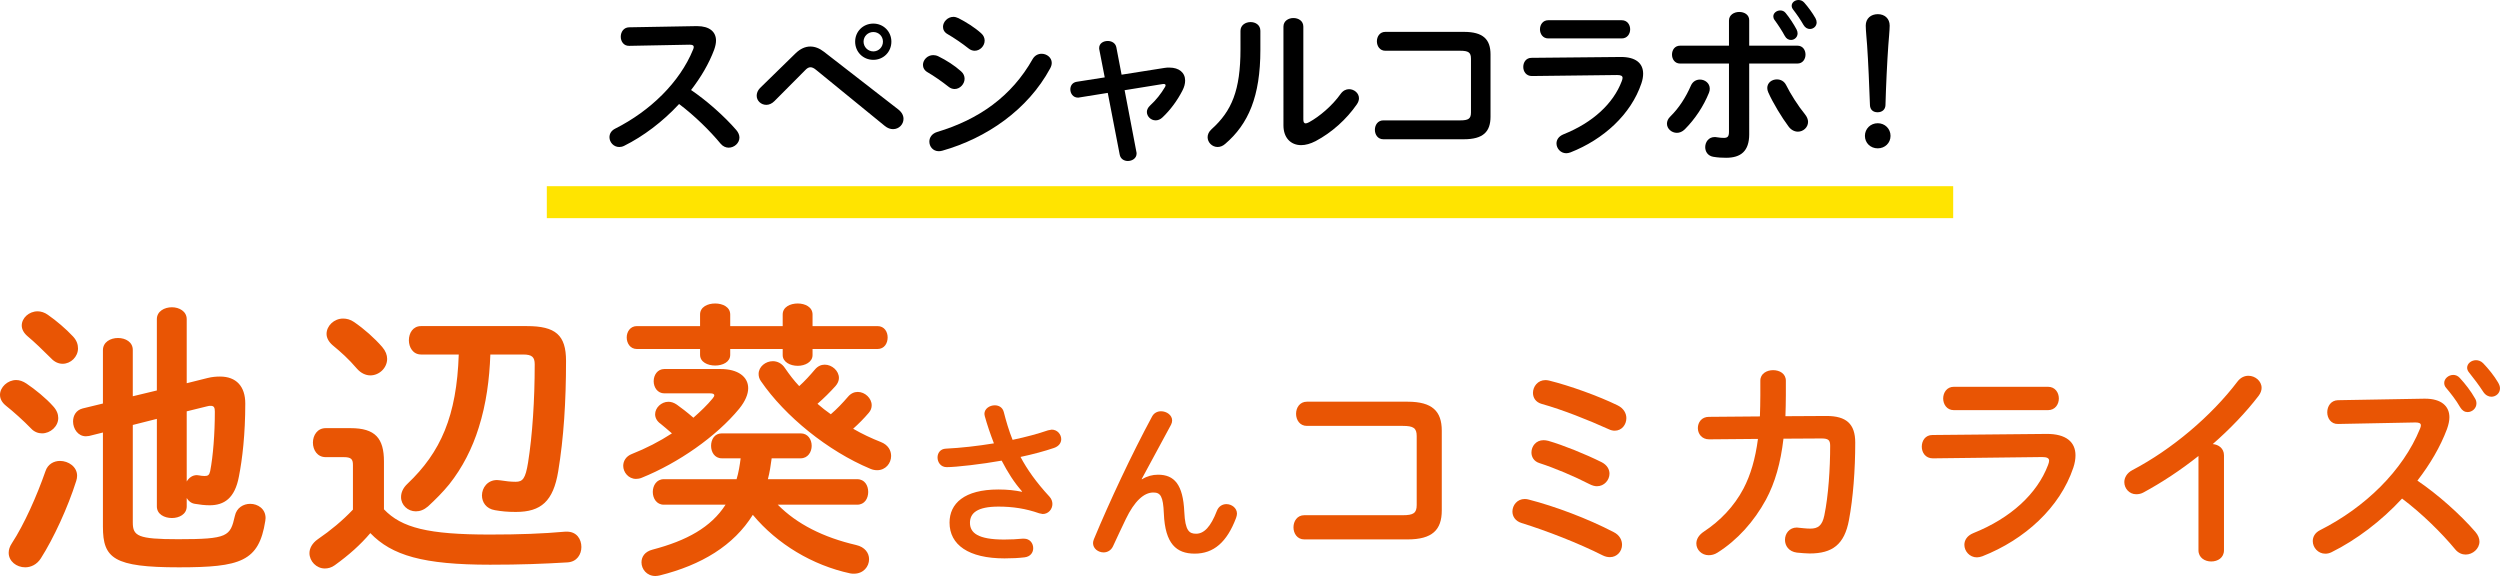
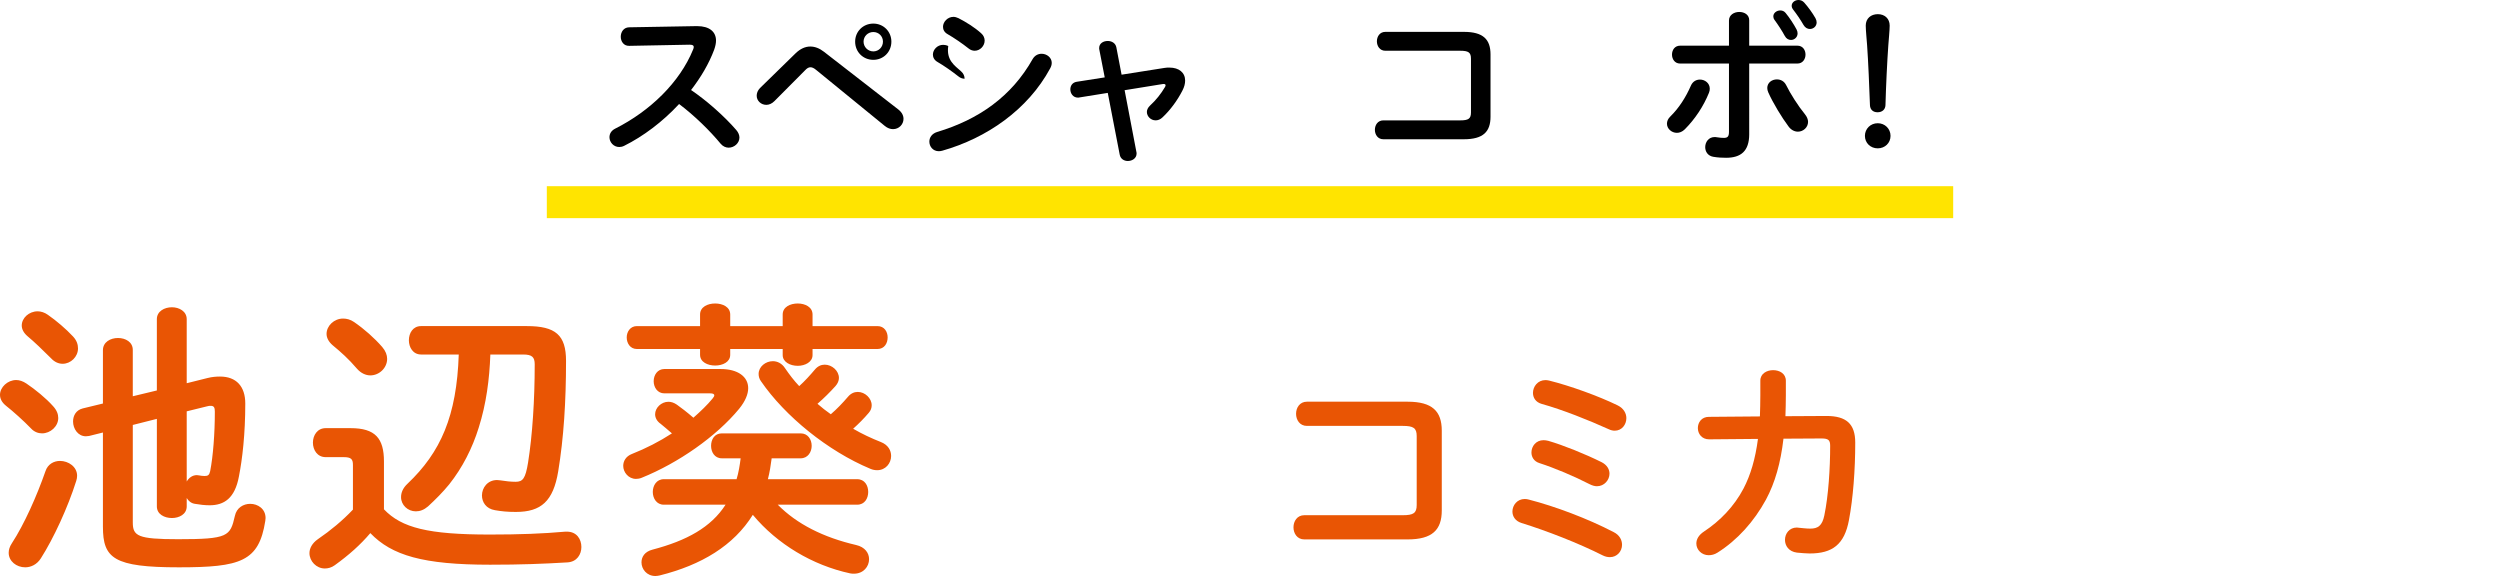
<svg xmlns="http://www.w3.org/2000/svg" version="1.1" id="レイヤー_1" x="0px" y="0px" width="272.452px" height="62.774px" viewBox="0 0 272.452 62.774" style="enable-background:new 0 0 272.452 62.774;" xml:space="preserve">
  <style type="text/css">
	.st0{fill:#E95504;}
	.st1{fill:#FFE400;}
</style>
  <g>
    <g>
      <path class="st0" d="M72.407,40.215c-0.758,0-1.169,0.664-1.169,1.327c0,0.664,0.411,1.327,1.169,1.327h4.992    c0.285,0,0.443,0.063,0.443,0.221c0,0.095-0.064,0.19-0.19,0.348c-0.569,0.695-1.296,1.39-2.085,2.085    c-0.727-0.632-1.359-1.106-1.801-1.422c-0.316-0.221-0.632-0.316-0.916-0.316c-0.79,0-1.454,0.664-1.454,1.359    c0,0.379,0.19,0.758,0.6,1.043c0.316,0.253,0.758,0.632,1.232,1.043c-1.359,0.885-2.843,1.643-4.36,2.243    c-0.663,0.253-0.948,0.79-0.948,1.295c0,0.695,0.569,1.422,1.391,1.422c0.19,0,0.411-0.032,0.632-0.126    c3.981-1.611,8.12-4.487,10.616-7.52c0.664-0.821,0.98-1.58,0.98-2.243c0-1.232-1.106-2.085-3.002-2.085H72.407z M88.552,35.539    v-1.264c0-0.821-0.821-1.201-1.611-1.201c-0.822,0-1.643,0.379-1.643,1.201v1.264h-5.719v-1.264c0-0.821-0.821-1.201-1.643-1.201    c-0.821,0-1.643,0.379-1.643,1.201v1.264h-6.888c-0.727,0-1.106,0.632-1.106,1.232c0,0.632,0.379,1.264,1.106,1.264h6.888v0.632    c0,0.79,0.821,1.169,1.643,1.169c0.822,0,1.643-0.379,1.643-1.169v-0.632h5.719v0.664c0,0.758,0.821,1.169,1.643,1.169    c0.789,0,1.611-0.411,1.611-1.169v-0.664h7.078c0.759,0,1.106-0.632,1.106-1.264c0-0.6-0.347-1.232-1.106-1.232H88.552z     M89.089,44.006c0.695-0.6,1.391-1.295,1.959-1.927c0.253-0.284,0.379-0.6,0.379-0.885c0-0.79-0.758-1.453-1.548-1.453    c-0.38,0-0.758,0.158-1.074,0.537c-0.506,0.6-1.106,1.264-1.706,1.801c-0.569-0.6-1.075-1.264-1.549-1.959    c-0.348-0.537-0.853-0.758-1.327-0.758c-0.79,0-1.548,0.6-1.548,1.39c0,0.253,0.064,0.537,0.253,0.79    c2.623,3.823,7.299,7.615,11.912,9.542c0.284,0.126,0.537,0.158,0.758,0.158c0.916,0,1.517-0.758,1.517-1.548    c0-0.6-0.316-1.201-1.106-1.517c-1.043-0.411-2.054-0.885-3.033-1.453c0.6-0.537,1.169-1.106,1.706-1.738    c0.221-0.253,0.316-0.537,0.316-0.821c0-0.758-0.726-1.453-1.517-1.453c-0.38,0-0.758,0.158-1.074,0.537    c-0.569,0.664-1.201,1.327-1.864,1.896C90.037,44.796,89.563,44.417,89.089,44.006z M93.418,55.002c0.821,0,1.2-0.695,1.2-1.39    c0-0.695-0.379-1.39-1.2-1.39h-9.732c0.19-0.727,0.316-1.517,0.411-2.275h3.16c0.789,0,1.201-0.695,1.201-1.359    c0-0.695-0.411-1.359-1.201-1.359h-8.594c-0.79,0-1.169,0.664-1.169,1.359c0,0.664,0.379,1.359,1.169,1.359h2.054    c-0.095,0.758-0.222,1.548-0.443,2.275h-7.931c-0.79,0-1.201,0.695-1.201,1.39c0,0.695,0.411,1.39,1.201,1.39h6.73    c-1.58,2.464-4.234,3.918-7.962,4.897c-0.853,0.221-1.201,0.79-1.201,1.39c0,0.727,0.569,1.485,1.517,1.485    c0.158,0,0.316-0.032,0.474-0.063c4.55-1.137,8.057-3.254,10.143-6.604c2.654,3.191,6.508,5.498,10.616,6.382    c0.158,0.032,0.284,0.032,0.411,0.032c1.011,0,1.643-0.758,1.643-1.58c0-0.664-0.442-1.327-1.422-1.548    c-3.539-0.821-6.445-2.275-8.53-4.392H93.418z M38.589,35.096c-0.411-0.284-0.821-0.379-1.201-0.379c-0.979,0-1.8,0.79-1.8,1.675    c0,0.411,0.221,0.853,0.663,1.232c0.916,0.758,1.737,1.485,2.654,2.559c0.443,0.506,0.98,0.727,1.454,0.727    c0.98,0,1.832-0.821,1.832-1.801c0-0.411-0.158-0.853-0.537-1.295C40.801,36.834,39.695,35.855,38.589,35.096z M57.01,38.635    c0.979,0,1.263,0.284,1.263,1.074c0,3.886-0.252,7.741-0.726,10.711c-0.285,1.738-0.569,2.085-1.359,2.085    c-0.506,0-1.074-0.063-1.674-0.158l-0.348-0.032c-1.042,0-1.643,0.853-1.643,1.675c0,0.727,0.443,1.453,1.422,1.611    c0.726,0.126,1.359,0.19,2.275,0.19c2.749,0,4.075-1.169,4.613-4.423c0.6-3.634,0.853-7.615,0.853-12.038    c0-2.812-1.137-3.792-4.265-3.792H45.888c-0.885,0-1.328,0.758-1.328,1.548c0,0.758,0.443,1.548,1.328,1.548h4.107    c-0.222,6.698-1.959,10.648-5.593,14.092c-0.506,0.474-0.695,0.979-0.695,1.453c0,0.853,0.727,1.548,1.611,1.548    c0.443,0,0.885-0.158,1.327-0.537c0.822-0.758,1.611-1.548,2.307-2.401c1.454-1.833,2.528-3.949,3.223-6.193    c0.821-2.591,1.169-5.277,1.264-7.962H57.01z M41.844,50.294c0-2.528-0.948-3.634-3.634-3.634h-2.717    c-0.916,0-1.391,0.79-1.391,1.58c0,0.79,0.474,1.58,1.391,1.58h1.959c0.821,0,1.011,0.221,1.011,0.853v4.866    c-1.138,1.201-2.434,2.275-3.823,3.223c-0.632,0.442-0.916,1.011-0.916,1.517c0,0.885,0.758,1.675,1.674,1.675    c0.348,0,0.726-0.095,1.074-0.348c1.58-1.137,2.812-2.243,3.886-3.507c2.338,2.433,5.751,3.444,13.049,3.444    c3.349,0,5.783-0.095,8.436-0.253c1.043-0.063,1.517-0.885,1.517-1.675c0-0.853-0.506-1.675-1.58-1.675h-0.158    c-2.465,0.221-4.992,0.316-8.246,0.316c-6.699,0-9.605-0.727-11.532-2.749V50.294z M2.875,41.795    c-0.38-0.253-0.758-0.379-1.106-0.379C0.821,41.416,0,42.205,0,43.027c0,0.411,0.189,0.821,0.663,1.201    c0.726,0.569,1.927,1.643,2.717,2.464c0.347,0.379,0.789,0.537,1.2,0.537c0.917,0,1.769-0.758,1.769-1.675    c0-0.411-0.158-0.853-0.569-1.295C5.023,43.406,3.823,42.427,2.875,41.795z M5.213,34.306c-0.348-0.253-0.758-0.379-1.106-0.379    c-0.948,0-1.737,0.727-1.737,1.548c0,0.379,0.189,0.79,0.632,1.169c0.726,0.6,1.706,1.548,2.56,2.401    c0.379,0.411,0.821,0.6,1.264,0.6c0.884,0,1.674-0.758,1.674-1.675c0-0.411-0.127-0.853-0.537-1.295    C7.203,35.855,6.129,34.938,5.213,34.306z M4.96,51.337c-0.948,2.717-2.307,5.782-3.666,7.867    c-0.253,0.379-0.347,0.727-0.347,1.043c0,0.916,0.852,1.58,1.8,1.58c0.6,0,1.264-0.284,1.706-0.979    c1.39-2.18,2.938-5.529,3.855-8.436c0.063-0.19,0.095-0.379,0.095-0.569c0-0.979-0.948-1.611-1.864-1.611    C5.877,50.231,5.213,50.578,4.96,51.337z M20.347,44.828l2.18-0.537c0.19-0.063,0.317-0.063,0.443-0.063    c0.348,0,0.443,0.19,0.443,0.632c0,2.401-0.19,4.834-0.506,6.477c-0.095,0.442-0.253,0.537-0.6,0.537    c-0.253,0-0.443-0.032-0.6-0.063l-0.253-0.032c-0.506,0-0.884,0.316-1.106,0.695V44.828z M14.471,43.185V38.13    c0-0.853-0.79-1.295-1.611-1.295s-1.643,0.442-1.643,1.327v5.814l-2.212,0.537c-0.727,0.19-1.043,0.79-1.043,1.422    c0,0.79,0.537,1.611,1.391,1.611L9.7,47.514l1.517-0.379v10.269c0,3.444,1.169,4.423,8.278,4.423c6.731,0,8.721-0.632,9.416-5.055    l0.031-0.316c0-1.011-0.853-1.548-1.674-1.548c-0.726,0-1.485,0.411-1.674,1.327c-0.506,2.212-0.726,2.528-6.193,2.528    c-4.391,0-4.929-0.348-4.929-1.833V46.313l2.623-0.664v9.542c0,0.853,0.821,1.264,1.643,1.264c0.79,0,1.611-0.411,1.611-1.264    v-0.916c0.19,0.316,0.474,0.569,0.885,0.632c0.537,0.095,1.106,0.158,1.611,0.158c1.58,0,2.749-0.758,3.191-3.128    c0.379-1.927,0.695-4.645,0.695-7.962c0-1.864-0.98-2.938-2.749-2.938c-0.411,0-0.853,0.032-1.359,0.158l-2.275,0.569V34.78    c0-0.853-0.821-1.295-1.611-1.295c-0.821,0-1.643,0.442-1.643,1.295v7.773L14.471,43.185z" />
-       <path class="st0" d="M124.418,52.212l3.207-5.933c0.077-0.154,0.115-0.307,0.115-0.461c0-0.576-0.595-0.998-1.209-0.998    c-0.384,0-0.768,0.173-0.979,0.576c-2.208,4.09-4.647,9.293-6.336,13.364c-0.058,0.154-0.096,0.288-0.096,0.423    c0,0.614,0.576,1.018,1.153,1.018c0.403,0,0.807-0.211,1.017-0.653c0.422-0.922,0.979-2.093,1.401-2.976    c0.941-1.959,1.978-2.899,2.996-2.899c0.787,0,1.075,0.403,1.152,2.304c0.135,3.283,1.363,4.359,3.36,4.359    c2.073,0,3.514-1.248,4.512-3.898c0.058-0.173,0.096-0.326,0.096-0.461c0-0.614-0.576-1.037-1.152-1.037    c-0.422,0-0.845,0.23-1.037,0.73c-0.672,1.747-1.402,2.496-2.266,2.496c-0.73,0-1.191-0.288-1.286-2.381    c-0.135-2.995-1.095-4.051-2.861-4.051c-0.614,0-1.191,0.154-1.747,0.499L124.418,52.212z M111.372,53.595    c-0.768-0.154-1.536-0.25-2.573-0.25c-3.725,0-5.318,1.536-5.318,3.61c0,2.419,2.073,3.898,5.99,3.898    c0.845,0,1.555-0.038,2.189-0.115c0.653-0.077,0.94-0.538,0.94-0.998c0-0.518-0.345-1.037-1.017-1.037h-0.135    c-0.614,0.058-1.229,0.096-2.016,0.096c-2.861,0-3.725-0.73-3.725-1.824c0-1.056,0.788-1.766,3.111-1.766    c1.536,0,2.957,0.211,4.435,0.73l0.383,0.077c0.614,0,1.056-0.518,1.056-1.094c0-0.269-0.096-0.557-0.326-0.806    c-1.44-1.555-2.439-2.976-3.149-4.32c1.363-0.288,2.63-0.634,3.648-0.979c0.557-0.192,0.788-0.576,0.788-0.96    c0-0.518-0.422-1.037-1.037-1.037l-0.404,0.077c-1.056,0.365-2.4,0.73-3.859,1.037c-0.404-0.998-0.711-2.054-0.961-3.034    c-0.134-0.518-0.556-0.73-0.979-0.73c-0.556,0-1.132,0.365-1.132,0.941l0.038,0.23c0.269,0.979,0.614,1.978,0.999,2.976    c-1.766,0.288-3.61,0.499-5.223,0.576c-0.634,0.019-0.922,0.499-0.922,0.96c0,0.518,0.345,1.056,0.999,1.056    c1.017,0,3.859-0.326,5.99-0.71c0.672,1.286,1.344,2.362,2.227,3.36L111.372,53.595z" />
    </g>
    <g>
      <path class="st0" d="M154.393,55.041c0,0.872-0.353,1.107-1.508,1.107h-10.744c-0.778,0-1.177,0.66-1.177,1.319    c0,0.66,0.4,1.319,1.177,1.319h11.262c2.686,0,3.723-1.037,3.723-3.157v-8.694c0-2.121-1.037-3.157-3.723-3.157h-10.979    c-0.778,0-1.178,0.66-1.178,1.319c0,0.66,0.401,1.319,1.178,1.319h10.461c1.155,0,1.508,0.236,1.508,1.107V55.041z" />
      <path class="st0" d="M166.639,54.452c-0.165-0.047-0.306-0.071-0.471-0.071c-0.825,0-1.343,0.683-1.343,1.366    c0,0.518,0.306,1.037,0.989,1.249c2.733,0.848,6.197,2.191,8.858,3.534c0.283,0.141,0.542,0.188,0.778,0.188    c0.778,0,1.32-0.636,1.32-1.343c0-0.518-0.259-1.06-0.919-1.39C173.001,56.502,169.466,55.182,166.639,54.452z M168.807,41.47    c-0.142-0.024-0.259-0.047-0.377-0.047c-0.848,0-1.366,0.707-1.366,1.39c0,0.518,0.283,1.013,0.942,1.202    c2.285,0.636,5.113,1.767,7.304,2.757c0.235,0.118,0.471,0.165,0.66,0.165c0.778,0,1.273-0.66,1.273-1.367    c0-0.518-0.283-1.06-0.943-1.39C174.226,43.166,171.092,42.036,168.807,41.47z M168.736,48.043    c-0.188-0.047-0.353-0.071-0.518-0.071c-0.825,0-1.32,0.66-1.32,1.343c0,0.471,0.259,0.966,0.872,1.154    c1.672,0.542,3.746,1.414,5.489,2.309c0.283,0.141,0.542,0.212,0.778,0.212c0.801,0,1.367-0.683,1.367-1.367    c0-0.471-0.26-0.942-0.848-1.249C172.765,49.481,170.362,48.515,168.736,48.043z" />
      <path class="st0" d="M194.577,45.358c0.024-0.73,0.047-1.484,0.047-2.285v-1.579c0-0.777-0.683-1.154-1.39-1.154    c-0.683,0-1.391,0.377-1.391,1.131v1.602c0,0.801-0.024,1.579-0.046,2.309l-5.561,0.047c-0.801,0-1.202,0.612-1.202,1.225    c0,0.612,0.424,1.225,1.225,1.225l5.325-0.047c-0.283,2.168-0.801,3.935-1.579,5.419c-1.013,1.932-2.568,3.534-4.288,4.665    c-0.613,0.401-0.848,0.872-0.848,1.319c0,0.683,0.589,1.272,1.343,1.272c0.307,0,0.637-0.071,0.966-0.283    c2.167-1.367,3.981-3.393,5.278-5.772c0.989-1.838,1.602-4.005,1.908-6.644l4.147-0.024c0.754,0,0.942,0.188,0.942,0.801    c0,2.474-0.188,5.419-0.636,7.587c-0.235,1.131-0.707,1.437-1.531,1.437c-0.495,0-0.919-0.071-1.249-0.094l-0.212-0.024    c-0.825,0-1.296,0.66-1.296,1.343c0,0.636,0.401,1.272,1.296,1.39c0.424,0.047,1.131,0.094,1.39,0.094    c2.474,0,3.793-0.966,4.288-3.652c0.448-2.38,0.683-5.443,0.683-8.435c0-2.05-0.989-2.898-3.134-2.898L194.577,45.358z" />
-       <path class="st0" d="M266.562,42.248c0.495,0.589,1.084,1.319,1.555,2.144c0.212,0.353,0.494,0.518,0.801,0.518    c0.494,0,0.966-0.4,0.966-0.942c0-0.188-0.047-0.377-0.165-0.565c-0.423-0.754-1.06-1.579-1.649-2.215    c-0.212-0.236-0.471-0.33-0.707-0.33c-0.519,0-0.99,0.401-0.99,0.872C266.373,41.894,266.42,42.083,266.562,42.248z     M269.083,40.598c0.495,0.613,1.084,1.39,1.555,2.12c0.235,0.353,0.566,0.518,0.872,0.518c0.494,0,0.942-0.377,0.942-0.919    c0-0.188-0.071-0.401-0.212-0.636c-0.424-0.73-1.06-1.508-1.626-2.097c-0.235-0.236-0.518-0.33-0.778-0.33    c-0.494,0-0.966,0.353-0.966,0.825C268.871,40.245,268.942,40.433,269.083,40.598z M254.781,43.614    c-0.754,0.024-1.155,0.66-1.155,1.319c0,0.636,0.401,1.296,1.178,1.272l8.435-0.165c0.401,0,0.589,0.094,0.589,0.306    c0,0.094-0.024,0.236-0.094,0.377c-1.861,4.571-5.984,8.576-10.885,11.05c-0.565,0.283-0.801,0.73-0.801,1.202    c0,0.683,0.566,1.367,1.367,1.367c0.212,0,0.448-0.047,0.683-0.165c2.662-1.319,5.396-3.369,7.681-5.843    c2.167,1.626,4.335,3.77,5.795,5.537c0.33,0.4,0.754,0.565,1.131,0.565c0.778,0,1.508-0.636,1.508-1.414    c0-0.33-0.141-0.707-0.448-1.06c-1.672-1.932-4.123-4.1-6.314-5.584c1.367-1.767,2.497-3.675,3.228-5.631    c0.165-0.471,0.259-0.895,0.259-1.272c0-1.225-0.896-2.026-2.639-2.026h-0.142L254.781,43.614z M239.59,59.965    c0,0.825,0.707,1.225,1.391,1.225c0.707,0,1.39-0.4,1.39-1.225V49.622c0-0.754-0.589-1.178-1.225-1.225    c1.885-1.649,3.605-3.44,4.995-5.254c0.235-0.306,0.33-0.613,0.33-0.872c0-0.754-0.707-1.319-1.437-1.319    c-0.424,0-0.848,0.188-1.178,0.613c-2.874,3.793-7.186,7.422-11.451,9.66c-0.636,0.33-0.895,0.848-0.895,1.319    c0,0.683,0.541,1.319,1.295,1.319c0.26,0,0.542-0.047,0.825-0.212c1.956-1.06,4.006-2.403,5.961-3.958V59.965z M210.592,47.407    c-0.778,0-1.155,0.636-1.155,1.272c0,0.636,0.401,1.272,1.201,1.272l11.922-0.141c0.518,0,0.754,0.118,0.754,0.401    c0,0.118-0.047,0.283-0.118,0.471c-1.178,3.11-4.029,5.772-8.152,7.422c-0.683,0.283-0.966,0.778-0.966,1.272    c0,0.683,0.566,1.366,1.367,1.366c0.188,0,0.377-0.047,0.589-0.118c4.618-1.814,8.459-5.301,9.919-9.66    c0.165-0.495,0.235-0.942,0.235-1.343c0-1.437-1.013-2.356-3.18-2.332L210.592,47.407z M212.924,42.153    c-0.754,0-1.155,0.636-1.155,1.272c0,0.636,0.401,1.272,1.155,1.272h10.273c0.778,0,1.178-0.636,1.178-1.272    c0-0.636-0.401-1.272-1.178-1.272H212.924z" />
    </g>
  </g>
  <g>
    <path d="M75.864,2.847h0.109c1.36,0,2.059,0.625,2.059,1.58c0,0.295-0.074,0.625-0.202,0.992c-0.569,1.525-1.452,3.014-2.517,4.391   c1.708,1.158,3.619,2.848,4.923,4.354c0.239,0.276,0.349,0.569,0.349,0.827c0,0.605-0.568,1.102-1.176,1.102   c-0.293,0-0.624-0.128-0.881-0.44c-1.14-1.378-2.83-3.05-4.52-4.317c-1.782,1.93-3.914,3.527-5.989,4.557   c-0.184,0.092-0.368,0.128-0.532,0.128c-0.625,0-1.066-0.532-1.066-1.065c0-0.367,0.184-0.717,0.625-0.938   c3.821-1.928,7.036-5.052,8.487-8.615c0.056-0.11,0.073-0.221,0.073-0.295c0-0.164-0.146-0.238-0.459-0.238L68.57,4.997   c-0.606,0.018-0.919-0.496-0.919-0.992c0-0.515,0.312-1.011,0.9-1.029L75.864,2.847z" />
    <path d="M86.707,5.806c0.516-0.496,1.048-0.735,1.6-0.735c0.496,0,0.991,0.184,1.487,0.569l8.12,6.302   c0.387,0.312,0.551,0.661,0.551,1.011c0,0.605-0.495,1.12-1.139,1.12c-0.275,0-0.588-0.092-0.9-0.349l-7.477-6.1   C88.71,7.422,88.508,7.33,88.325,7.33c-0.202,0-0.386,0.11-0.605,0.349l-3.326,3.344c-0.275,0.275-0.588,0.404-0.881,0.404   c-0.57,0-1.048-0.441-1.048-0.992c0-0.257,0.092-0.569,0.367-0.845L86.707,5.806z M97.143,4.538c0,1.12-0.863,1.983-1.966,1.983   c-1.12,0-1.983-0.863-1.983-1.983c0-1.104,0.863-1.967,1.983-1.967C96.28,2.571,97.143,3.435,97.143,4.538z M96.225,4.538   c0-0.588-0.46-1.048-1.048-1.048s-1.065,0.46-1.065,1.048s0.478,1.064,1.065,1.064S96.225,5.126,96.225,4.538z" />
-     <path d="M104.736,7.771c0.276,0.239,0.386,0.533,0.386,0.809c0,0.57-0.496,1.121-1.084,1.121c-0.221,0-0.459-0.074-0.68-0.258   c-0.643-0.514-1.616-1.193-2.26-1.561c-0.367-0.203-0.514-0.516-0.514-0.809c0-0.533,0.478-1.066,1.12-1.066   c0.165,0,0.368,0.037,0.552,0.129C103.12,6.559,104.02,7.128,104.736,7.771z M113.518,5.86c0.551,0,1.102,0.404,1.102,0.992   c0,0.184-0.055,0.386-0.165,0.588c-2.443,4.537-6.963,7.624-11.758,8.983c-0.128,0.037-0.275,0.056-0.386,0.056   c-0.643,0-1.029-0.515-1.029-1.048c0-0.423,0.258-0.863,0.846-1.047c4.537-1.359,8.12-3.876,10.416-7.955   C112.783,6.025,113.151,5.86,113.518,5.86z M106.922,3.619c0.275,0.239,0.386,0.532,0.386,0.808c0,0.57-0.496,1.104-1.084,1.104   c-0.22,0-0.459-0.074-0.68-0.258c-0.644-0.515-1.616-1.176-2.26-1.543c-0.367-0.202-0.515-0.496-0.515-0.809   c0-0.533,0.496-1.084,1.139-1.084c0.166,0,0.368,0.055,0.552,0.146C105.287,2.406,106.205,2.976,106.922,3.619z" />
+     <path d="M104.736,7.771c0.276,0.239,0.386,0.533,0.386,0.809c-0.221,0-0.459-0.074-0.68-0.258   c-0.643-0.514-1.616-1.193-2.26-1.561c-0.367-0.203-0.514-0.516-0.514-0.809c0-0.533,0.478-1.066,1.12-1.066   c0.165,0,0.368,0.037,0.552,0.129C103.12,6.559,104.02,7.128,104.736,7.771z M113.518,5.86c0.551,0,1.102,0.404,1.102,0.992   c0,0.184-0.055,0.386-0.165,0.588c-2.443,4.537-6.963,7.624-11.758,8.983c-0.128,0.037-0.275,0.056-0.386,0.056   c-0.643,0-1.029-0.515-1.029-1.048c0-0.423,0.258-0.863,0.846-1.047c4.537-1.359,8.12-3.876,10.416-7.955   C112.783,6.025,113.151,5.86,113.518,5.86z M106.922,3.619c0.275,0.239,0.386,0.532,0.386,0.808c0,0.57-0.496,1.104-1.084,1.104   c-0.22,0-0.459-0.074-0.68-0.258c-0.644-0.515-1.616-1.176-2.26-1.543c-0.367-0.202-0.515-0.496-0.515-0.809   c0-0.533,0.496-1.084,1.139-1.084c0.166,0,0.368,0.055,0.552,0.146C105.287,2.406,106.205,2.976,106.922,3.619z" />
    <path d="M126.897,7.403c0.184-0.037,0.367-0.037,0.552-0.037c1.047,0,1.708,0.552,1.708,1.415c0,0.331-0.092,0.698-0.293,1.084   c-0.533,1.048-1.305,2.112-2.168,2.921c-0.239,0.239-0.516,0.331-0.754,0.331c-0.514,0-0.955-0.423-0.955-0.919   c0-0.221,0.11-0.478,0.35-0.697c0.66-0.607,1.193-1.287,1.616-2.003c0.055-0.092,0.073-0.147,0.073-0.202   c0-0.092-0.073-0.146-0.221-0.146c-0.037,0-0.092,0.018-0.146,0.018l-4.098,0.662l1.287,6.742c0.018,0.055,0.018,0.109,0.018,0.165   c0,0.515-0.478,0.808-0.955,0.808c-0.404,0-0.79-0.22-0.882-0.68l-1.304-6.742l-3.087,0.496c-0.056,0.019-0.11,0.019-0.165,0.019   c-0.533,0-0.827-0.459-0.827-0.899c0-0.387,0.221-0.754,0.698-0.827l3.05-0.478l-0.588-3.014c-0.019-0.073-0.019-0.128-0.019-0.184   c0-0.514,0.459-0.771,0.938-0.771c0.422,0,0.845,0.221,0.937,0.698l0.569,2.976L126.897,7.403z" />
-     <path d="M135.188,3.362c0-0.625,0.551-0.956,1.103-0.956c0.532,0,1.065,0.312,1.065,0.956v2.075c0,5.071-1.305,8.084-3.84,10.251   c-0.275,0.239-0.551,0.331-0.826,0.331c-0.588,0-1.084-0.495-1.084-1.065c0-0.294,0.129-0.605,0.44-0.882   c2.187-1.966,3.142-4.226,3.142-8.708V3.362z M142.04,13.025c0,0.275,0.073,0.423,0.257,0.423c0.092,0,0.221-0.056,0.368-0.129   c1.139-0.625,2.535-1.801,3.454-3.105c0.257-0.349,0.588-0.496,0.9-0.496c0.551,0,1.083,0.423,1.083,0.992   c0,0.203-0.073,0.423-0.22,0.644c-1.14,1.653-2.738,3.087-4.502,4.023c-0.569,0.294-1.102,0.44-1.58,0.44   c-1.12,0-1.929-0.789-1.929-2.149V2.902c0-0.624,0.552-0.937,1.084-0.937c0.552,0,1.084,0.312,1.084,0.937V13.025z" />
    <path d="M160.307,6.394c0-0.68-0.275-0.863-1.176-0.863h-8.157c-0.606,0-0.919-0.516-0.919-1.029c0-0.515,0.312-1.029,0.919-1.029   h8.562c2.094,0,2.902,0.809,2.902,2.462v6.779c0,1.653-0.809,2.462-2.902,2.462h-8.781c-0.607,0-0.919-0.515-0.919-1.029   c0-0.514,0.312-1.028,0.919-1.028h8.377c0.9,0,1.176-0.184,1.176-0.864V6.394z" />
-     <path d="M176.59,6.21c1.689-0.02,2.48,0.697,2.48,1.818c0,0.312-0.056,0.661-0.185,1.047c-1.139,3.398-4.134,6.117-7.734,7.532   c-0.165,0.056-0.312,0.093-0.459,0.093c-0.625,0-1.065-0.533-1.065-1.066c0-0.386,0.221-0.771,0.753-0.992   c3.215-1.285,5.438-3.361,6.356-5.787c0.055-0.146,0.092-0.275,0.092-0.367c0-0.221-0.184-0.312-0.588-0.312l-9.296,0.11   c-0.624,0-0.937-0.496-0.937-0.991c0-0.496,0.293-0.992,0.9-0.992L176.59,6.21z M176.737,2.204c0.606,0,0.919,0.496,0.919,0.992   s-0.312,0.992-0.919,0.992h-8.01c-0.588,0-0.9-0.496-0.9-0.992s0.312-0.992,0.9-0.992H176.737z" />
    <path d="M185.266,8.671c0.533,0,1.066,0.387,1.066,0.992c0,0.146-0.019,0.294-0.092,0.459c-0.588,1.451-1.507,2.848-2.627,3.969   c-0.275,0.275-0.588,0.386-0.863,0.386c-0.588,0-1.084-0.46-1.084-0.992c0-0.275,0.109-0.551,0.385-0.808   c0.919-0.9,1.672-2.076,2.224-3.344C184.477,8.873,184.863,8.671,185.266,8.671z M190.631,14.624c0,1.855-0.919,2.571-2.518,2.571   c-0.422,0-0.899-0.019-1.414-0.11c-0.588-0.109-0.863-0.569-0.863-1.047c0-0.551,0.367-1.102,1.029-1.102   c0.055,0,0.128,0,0.201,0.018c0.35,0.055,0.57,0.074,0.79,0.074c0.404,0,0.569-0.129,0.569-0.662v-7.44h-5.327   c-0.588,0-0.882-0.496-0.882-0.974c0-0.496,0.294-0.974,0.882-0.974h5.327V2.241c0-0.625,0.57-0.938,1.121-0.938   s1.084,0.295,1.084,0.9v2.774h5.254c0.588,0,0.882,0.478,0.882,0.974c0,0.478-0.294,0.974-0.882,0.974h-5.254V14.624z    M196.694,12.438c0.238,0.294,0.35,0.588,0.35,0.845c0,0.606-0.533,1.066-1.104,1.066c-0.349,0-0.734-0.166-1.028-0.57   c-0.716-0.955-1.69-2.554-2.204-3.711c-0.074-0.166-0.11-0.33-0.11-0.478c0-0.588,0.515-0.937,1.047-0.937   c0.404,0,0.79,0.184,1.011,0.624C195.114,10.214,195.995,11.593,196.694,12.438z M193.258,1.782c0-0.367,0.367-0.644,0.754-0.644   c0.22,0,0.422,0.073,0.588,0.276c0.422,0.514,0.881,1.212,1.193,1.8c0.074,0.147,0.11,0.294,0.11,0.423   c0,0.422-0.349,0.717-0.716,0.717c-0.258,0-0.516-0.129-0.68-0.441c-0.295-0.551-0.754-1.25-1.121-1.746   C193.295,2.039,193.258,1.91,193.258,1.782z M195.26,0.624c0-0.349,0.35-0.624,0.735-0.624c0.221,0,0.44,0.073,0.625,0.275   c0.423,0.478,0.899,1.12,1.23,1.708c0.092,0.166,0.129,0.312,0.129,0.46c0,0.423-0.349,0.716-0.735,0.716   c-0.257,0-0.514-0.128-0.697-0.44c-0.312-0.552-0.754-1.194-1.14-1.69C195.297,0.882,195.26,0.753,195.26,0.624z" />
    <path d="M206.032,14.808c0,0.771-0.607,1.359-1.396,1.359c-0.79,0-1.396-0.588-1.396-1.359s0.606-1.379,1.396-1.379   C205.424,13.429,206.032,14.036,206.032,14.808z M203.33,2.792c0-0.789,0.569-1.249,1.322-1.249c0.735,0,1.287,0.478,1.287,1.249   c0,0.496-0.111,1.599-0.147,2.131c-0.129,1.783-0.257,4.502-0.312,6.541c-0.019,0.478-0.367,0.771-0.863,0.771   s-0.809-0.294-0.827-0.771c-0.073-2.021-0.184-4.74-0.312-6.541C203.459,4.593,203.33,3.288,203.33,2.792z" />
  </g>
  <rect x="59.592" y="20.291" class="st1" width="153.268" height="3.483" />
</svg>